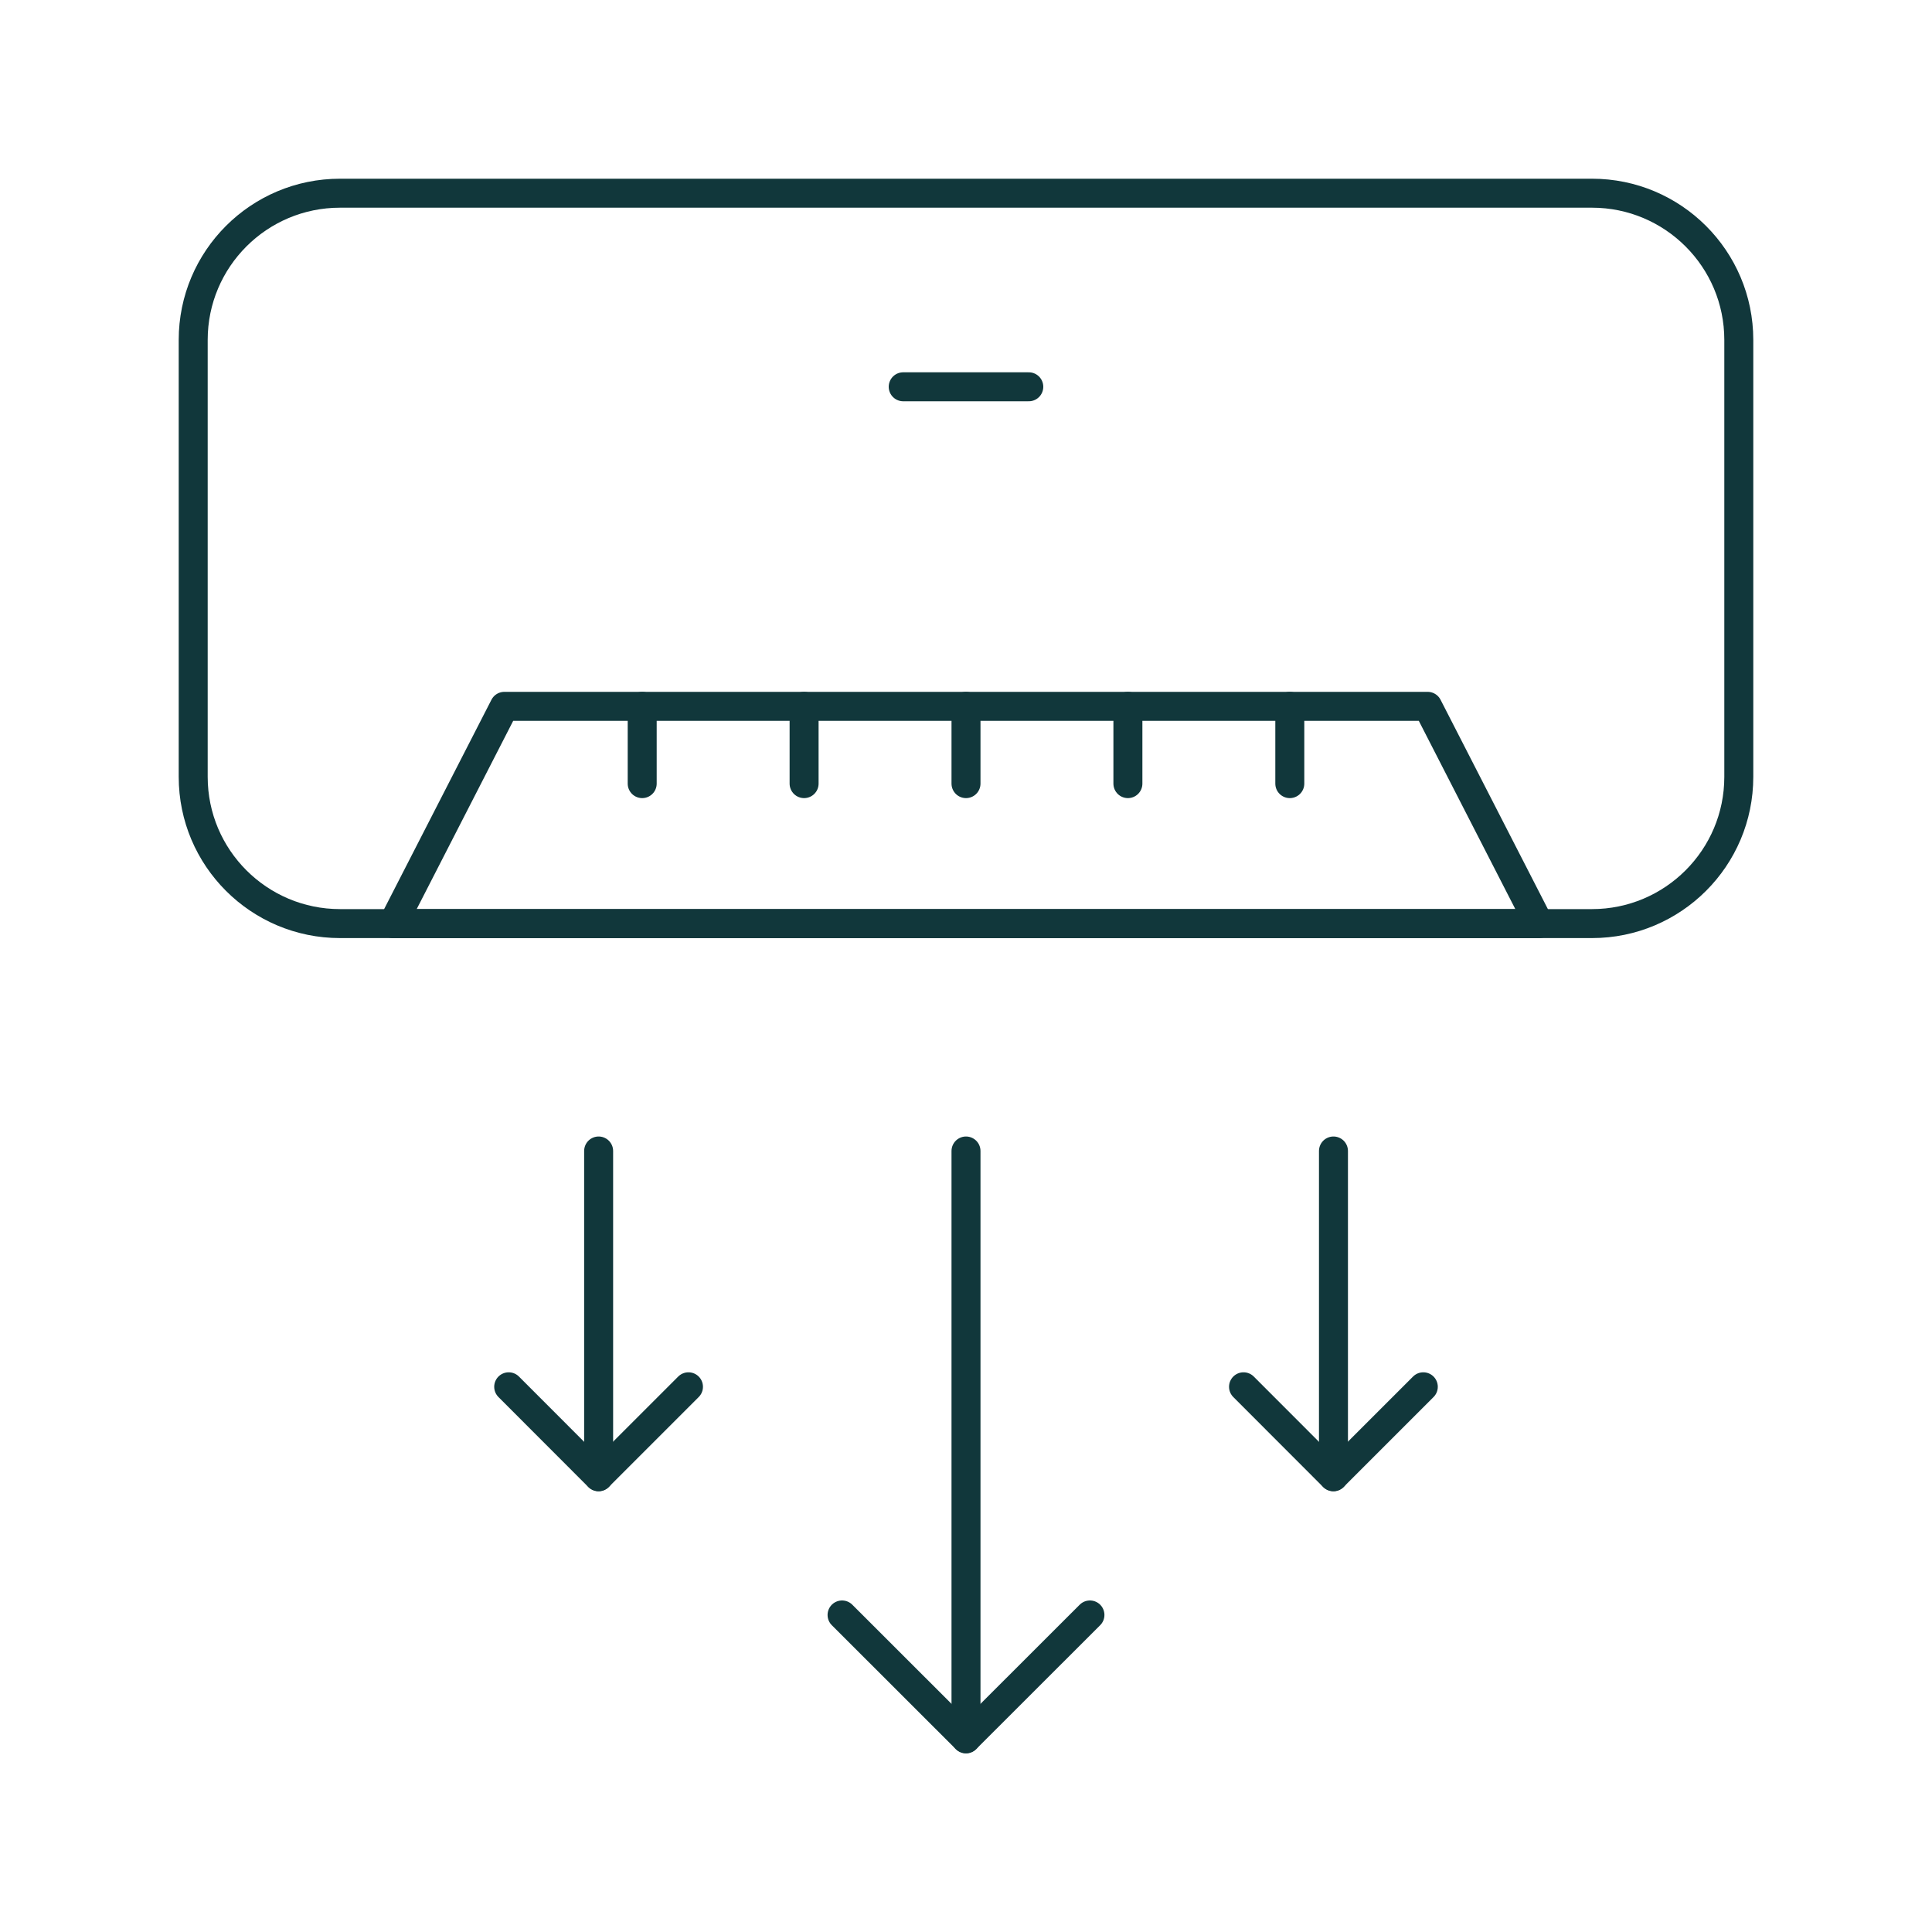
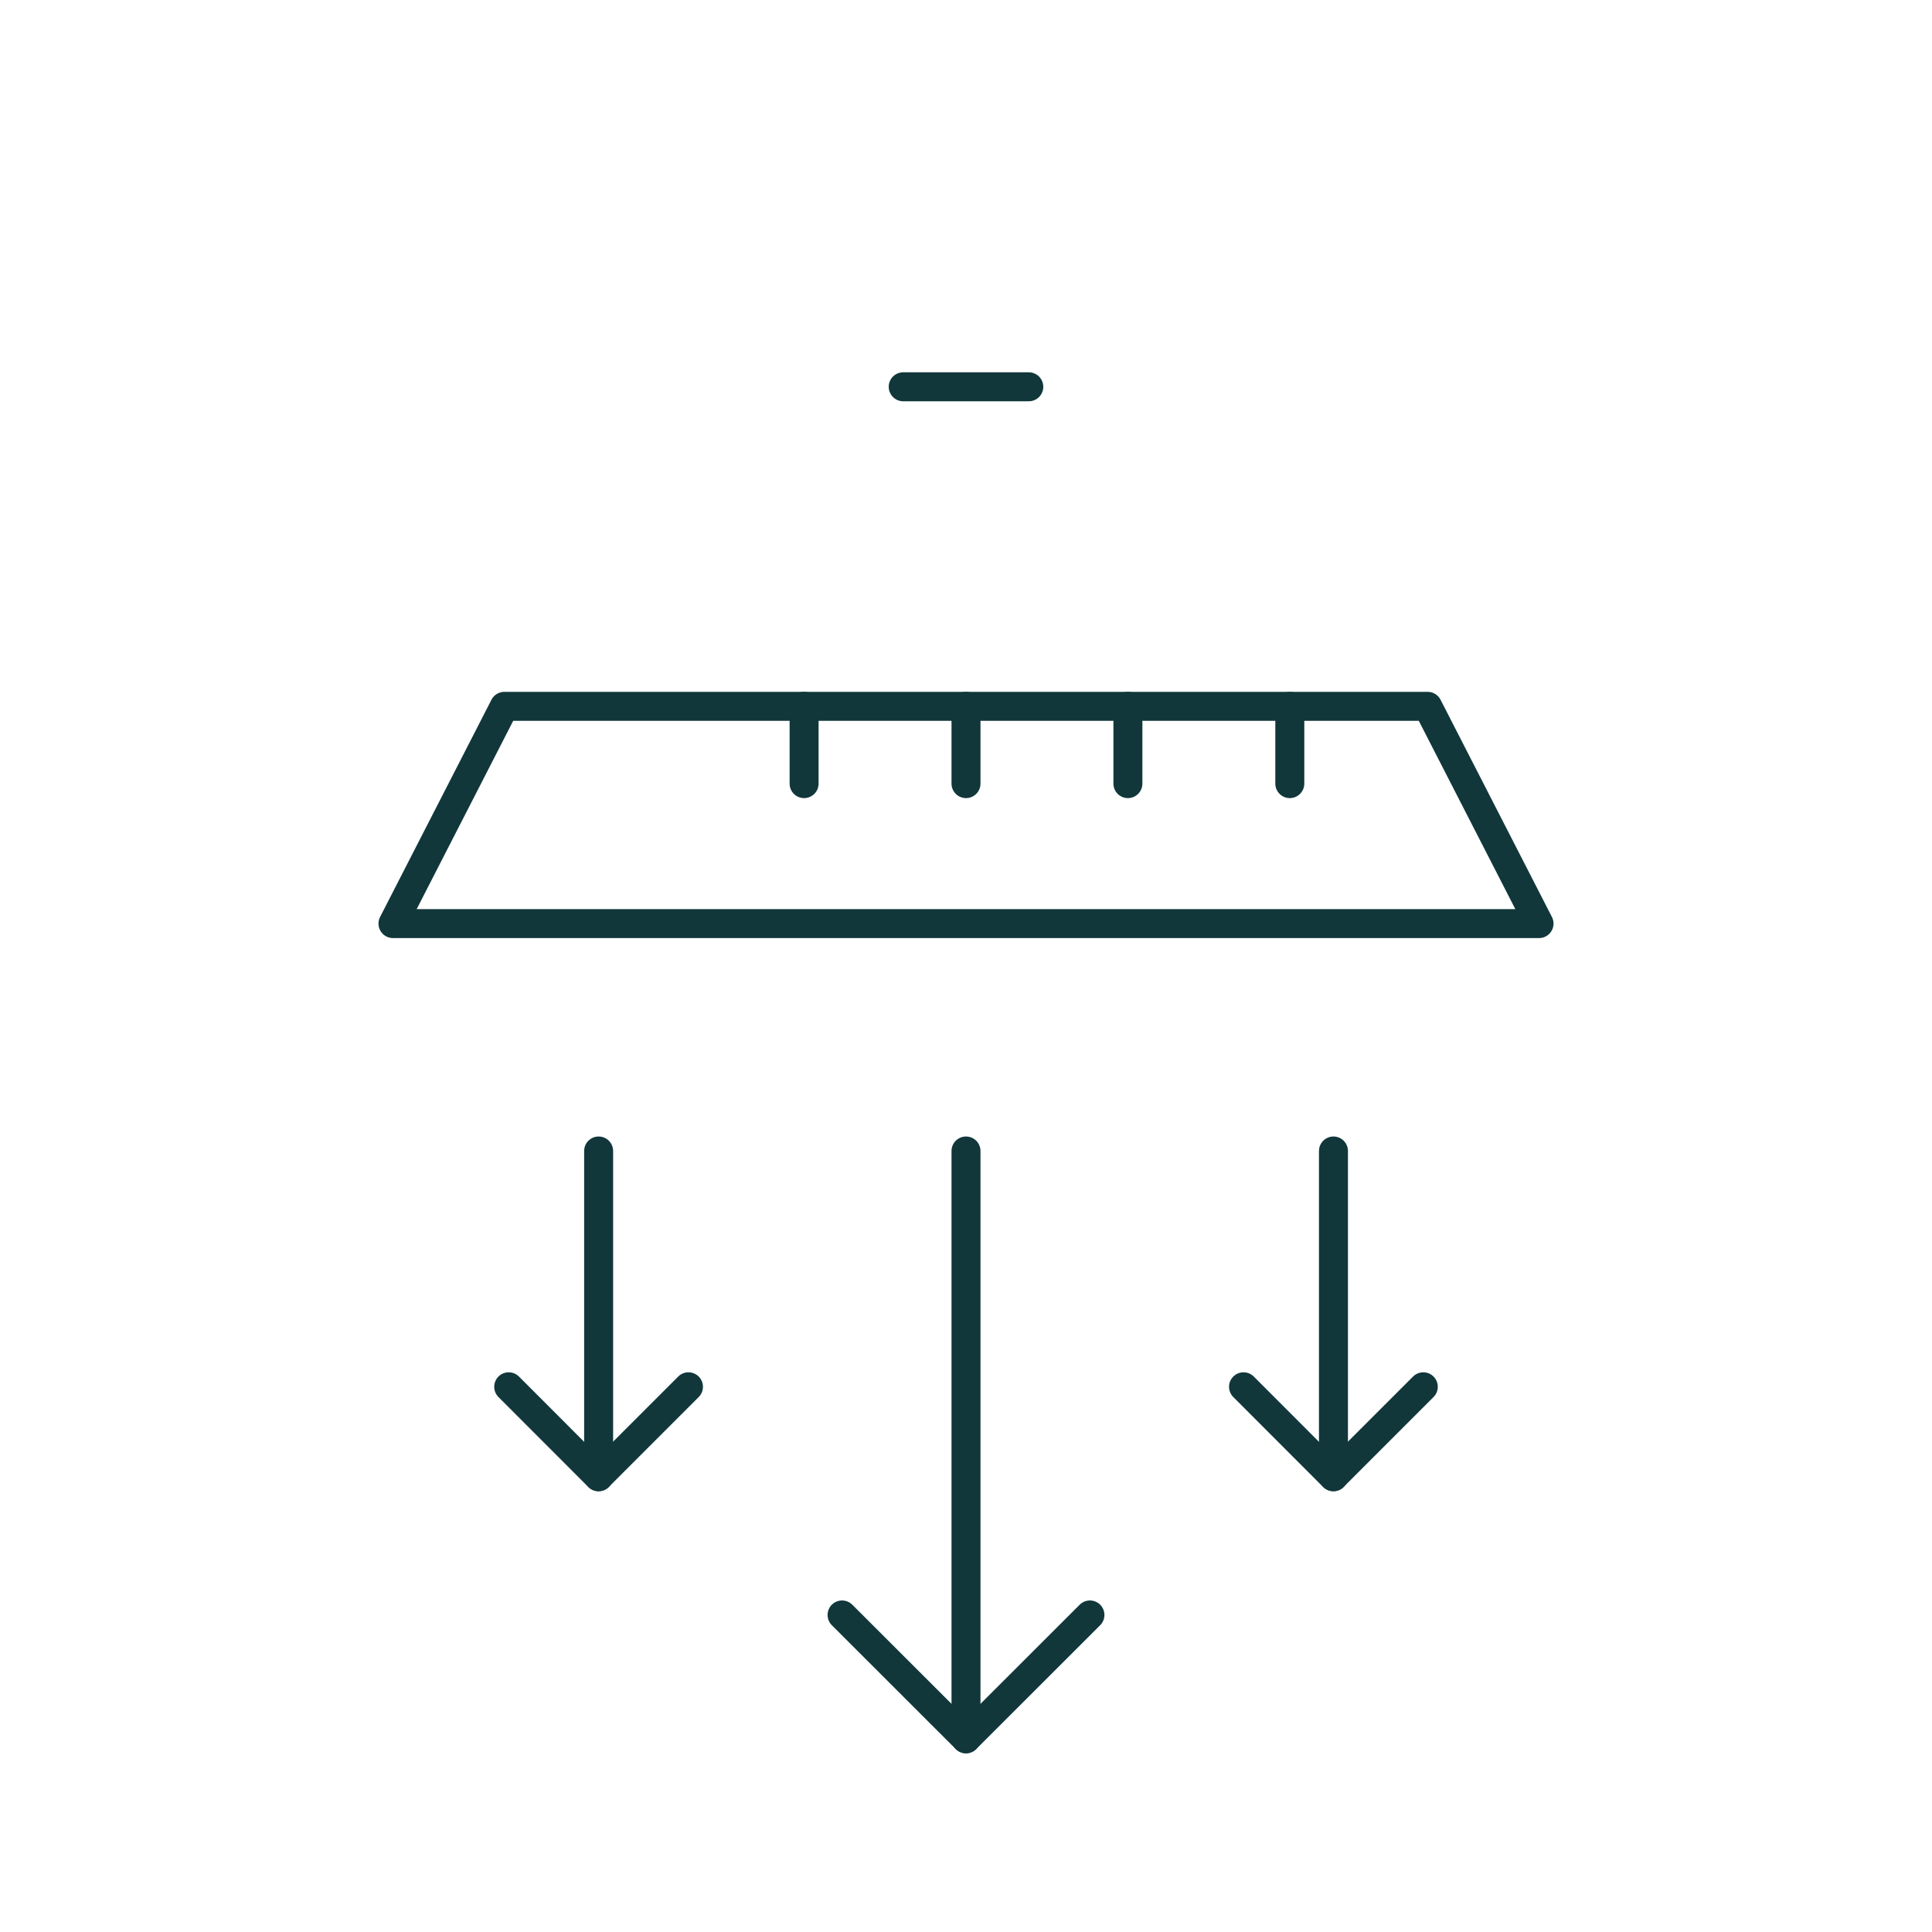
<svg xmlns="http://www.w3.org/2000/svg" version="1.1" id="Calque_1" x="0px" y="0px" viewBox="0 0 200 200" style="enable-background:new 0 0 200 200;" xml:space="preserve">
  <style type="text/css">
	.st0{fill:none;stroke:#95C11F;stroke-width:3;stroke-linecap:round;stroke-linejoin:round;stroke-miterlimit:10;}
	.st1{fill:none;stroke:#11373B;stroke-width:3;stroke-linecap:round;stroke-linejoin:round;stroke-miterlimit:10;}
	.st2{fill:none;stroke:#95C11F;stroke-width:1.4;stroke-linecap:round;stroke-linejoin:round;stroke-miterlimit:10;}
	.st3{fill:none;stroke:#95C11F;stroke-width:3;stroke-miterlimit:10;}
</style>
  <g>
-     <path class="st0" d="M540.59,40.64c-9.73,0-17.63,7.89-17.63,17.63h35.25C558.21,48.54,550.32,40.64,540.59,40.64z" />
+     <path class="st0" d="M540.59,40.64c-9.73,0-17.63,7.89-17.63,17.63C558.21,48.54,550.32,40.64,540.59,40.64z" />
    <path class="st0" d="M540.59,40.64v-3.93c0-5.82-4.72-10.53-10.53-10.53h-29.28v61.71" />
    <path class="st0" d="M489.64,104.63v37.7c0,11.34,9.19,20.53,20.53,20.53h87.67c11.34,0,20.53-9.19,20.53-20.53v-37.7   C618.37,104.63,489.64,104.63,489.64,104.63z" />
    <path class="st0" d="M620.63,87.89H487.37c-4.62,0-8.37,3.75-8.37,8.37s3.75,8.37,8.37,8.37h133.26c4.62,0,8.37-3.75,8.37-8.37   S625.25,87.89,620.63,87.89z" />
    <g>
      <path class="st0" d="M489.64,126.02c10.73,0,10.73,11.16,21.45,11.16c10.73,0,10.73-11.16,21.45-11.16    c10.73,0,10.73,11.16,21.45,11.16c10.73,0,10.73-11.16,21.45-11.16c10.73,0,10.73,11.16,21.45,11.16    c10.73,0,10.73-11.16,21.46-11.16" />
    </g>
    <g>
      <line class="st0" x1="512.23" y1="162.86" x2="512.23" y2="173.82" />
      <line class="st0" x1="595.77" y1="162.86" x2="595.77" y2="173.82" />
    </g>
  </g>
  <g>
-     <path class="st1" d="M180,80.42c0,8.39-6.81,15.19-15.2,15.19H35.2c-8.39,0-15.2-6.8-15.2-15.19V35.19C20,26.8,26.8,20,35.2,20   h129.6c8.39,0,15.2,6.8,15.2,15.19V80.42z" />
    <polygon class="st1" points="147.79,73.12 52.21,73.12 40.68,95.61 159.32,95.61  " />
    <line class="st1" x1="93.5" y1="40.04" x2="106.5" y2="40.04" />
    <g>
-       <line class="st1" x1="66.48" y1="73.12" x2="66.48" y2="81.12" />
      <line class="st1" x1="83.24" y1="73.12" x2="83.24" y2="81.12" />
      <line class="st1" x1="100" y1="73.12" x2="100" y2="81.12" />
      <line class="st1" x1="116.76" y1="73.12" x2="116.76" y2="81.12" />
      <line class="st1" x1="133.52" y1="73.12" x2="133.52" y2="81.12" />
    </g>
    <g>
      <line class="st1" x1="100" y1="119.15" x2="100" y2="180" />
      <polyline class="st1" points="112.83,167.18 100,180 87.17,167.18   " />
    </g>
    <g>
      <g>
        <line class="st1" x1="61.97" y1="119.15" x2="61.97" y2="152.87" />
        <polyline class="st1" points="71.27,143.56 61.96,152.87 52.66,143.56    " />
      </g>
      <g>
        <line class="st1" x1="138.04" y1="119.15" x2="138.04" y2="152.87" />
        <polyline class="st1" points="147.34,143.56 138.03,152.87 128.73,143.56    " />
      </g>
    </g>
  </g>
  <g>
    <rect x="-226.24" y="-226.24" class="st2" width="150.49" height="150.48" />
    <path class="st2" d="M-205.85-207.43c0,0.87-0.71,1.58-1.58,1.58s-1.58-0.71-1.58-1.58s0.71-1.58,1.58-1.58   C-206.56-209.02-205.85-208.31-205.85-207.43z" />
    <path class="st2" d="M-92.98-207.43c0,0.87-0.71,1.58-1.58,1.58c-0.88,0-1.58-0.71-1.58-1.58s0.71-1.58,1.58-1.58   C-93.69-209.02-92.98-208.31-92.98-207.43z" />
    <path class="st2" d="M-92.98-94.57c0,0.87-0.71,1.58-1.58,1.58c-0.88,0-1.58-0.71-1.58-1.58s0.71-1.58,1.58-1.58   S-92.98-95.44-92.98-94.57z" />
    <path class="st2" d="M-205.85-94.57c0,0.87-0.71,1.58-1.58,1.58s-1.58-0.71-1.58-1.58s0.71-1.58,1.58-1.58   C-206.56-96.15-205.85-95.44-205.85-94.57z" />
    <circle class="st2" cx="-151" cy="-151" r="58.61" />
    <path class="st2" d="M-122.57-148.04l-5.13-2.96l16.77-9.68l-4.93-8.54c-3.71-6.43-11.94-8.63-18.37-4.92l-5.13,2.96v-19.37h-9.86   c-7.43,0-13.45,6.02-13.45,13.45v5.92l-16.77-9.68l-4.93,8.54c-3.71,6.43-1.51,14.65,4.92,18.37l5.13,2.96l-16.77,9.68l4.93,8.54   c3.71,6.43,11.94,8.63,18.37,4.92l5.13-2.96v19.37h9.86c7.43,0,13.45-6.02,13.45-13.45v-5.92l16.77,9.68l4.93-8.54   C-113.93-136.1-116.14-144.33-122.57-148.04z" />
    <path class="st2" d="M-127.7-151c0,12.87-10.43,23.3-23.3,23.3s-23.3-10.43-23.3-23.3s10.43-23.3,23.3-23.3   S-127.7-163.87-127.7-151z" />
  </g>
  <g>
-     <path class="st0" d="M448-59.57c0,9.75-7.91,17.65-17.67,17.65H279.67c-9.76,0-17.67-7.9-17.67-17.65v-96.78   c0-9.75,7.91-17.65,17.67-17.65h150.66c9.76,0,17.67,7.9,17.67,17.65L448-59.57L448-59.57z" />
    <line class="st0" x1="407.75" y1="-147.99" x2="422.86" y2="-147.99" />
    <g>
      <ellipse class="st0" cx="328.06" cy="-107.96" rx="45.86" ry="45.8" />
      <line class="st0" x1="328.06" y1="-153.76" x2="328.06" y2="-62.16" />
      <g>
        <line class="st0" x1="364.73" y1="-135.44" x2="291.39" y2="-135.44" />
        <line class="st0" x1="371.69" y1="-117.12" x2="284.43" y2="-117.12" />
        <line class="st0" x1="371.69" y1="-98.8" x2="284.43" y2="-98.8" />
-         <line class="st0" x1="364.73" y1="-80.48" x2="291.39" y2="-80.48" />
      </g>
    </g>
    <g>
      <polygon class="st0" points="280.89,-41.92 286.6,-26 307.06,-26 312.77,-41.92   " />
      <polygon class="st0" points="397.23,-41.92 402.94,-26 423.4,-26 429.11,-41.92   " />
    </g>
  </g>
  <g>
    <g>
      <polyline class="st0" points="-158.15,86.4 -149.29,86.4 -141.38,78.54 -133,78.54 -133,64.3 -141.38,64.3 -149.29,56.44     -158.15,56.44   " />
      <path class="st3" d="M-181.48,33.57h-114.19c-12.88,0-23.33,10.45-23.33,23.33v86.21c0,12.88,10.44,23.33,23.33,23.33h114.19    c12.88,0,23.33-10.44,23.33-23.33V56.89C-158.15,44.01-168.6,33.57-181.48,33.57z" />
      <g>
        <line class="st0" x1="-247.17" y1="140.9" x2="-247.17" y2="59.1" />
        <line class="st0" x1="-229.86" y1="140.9" x2="-229.86" y2="59.1" />
        <line class="st0" x1="-212.54" y1="140.9" x2="-212.54" y2="59.1" />
        <line class="st0" x1="-195.23" y1="140.9" x2="-195.23" y2="59.1" />
        <line class="st0" x1="-177.91" y1="140.9" x2="-177.91" y2="59.1" />
      </g>
      <g>
        <line class="st0" x1="-299.29" y1="140.9" x2="-299.29" y2="59.1" />
        <line class="st0" x1="-281.97" y1="140.9" x2="-281.97" y2="59.1" />
        <line class="st0" x1="-264.66" y1="140.9" x2="-264.66" y2="59.1" />
      </g>
    </g>
  </g>
</svg>